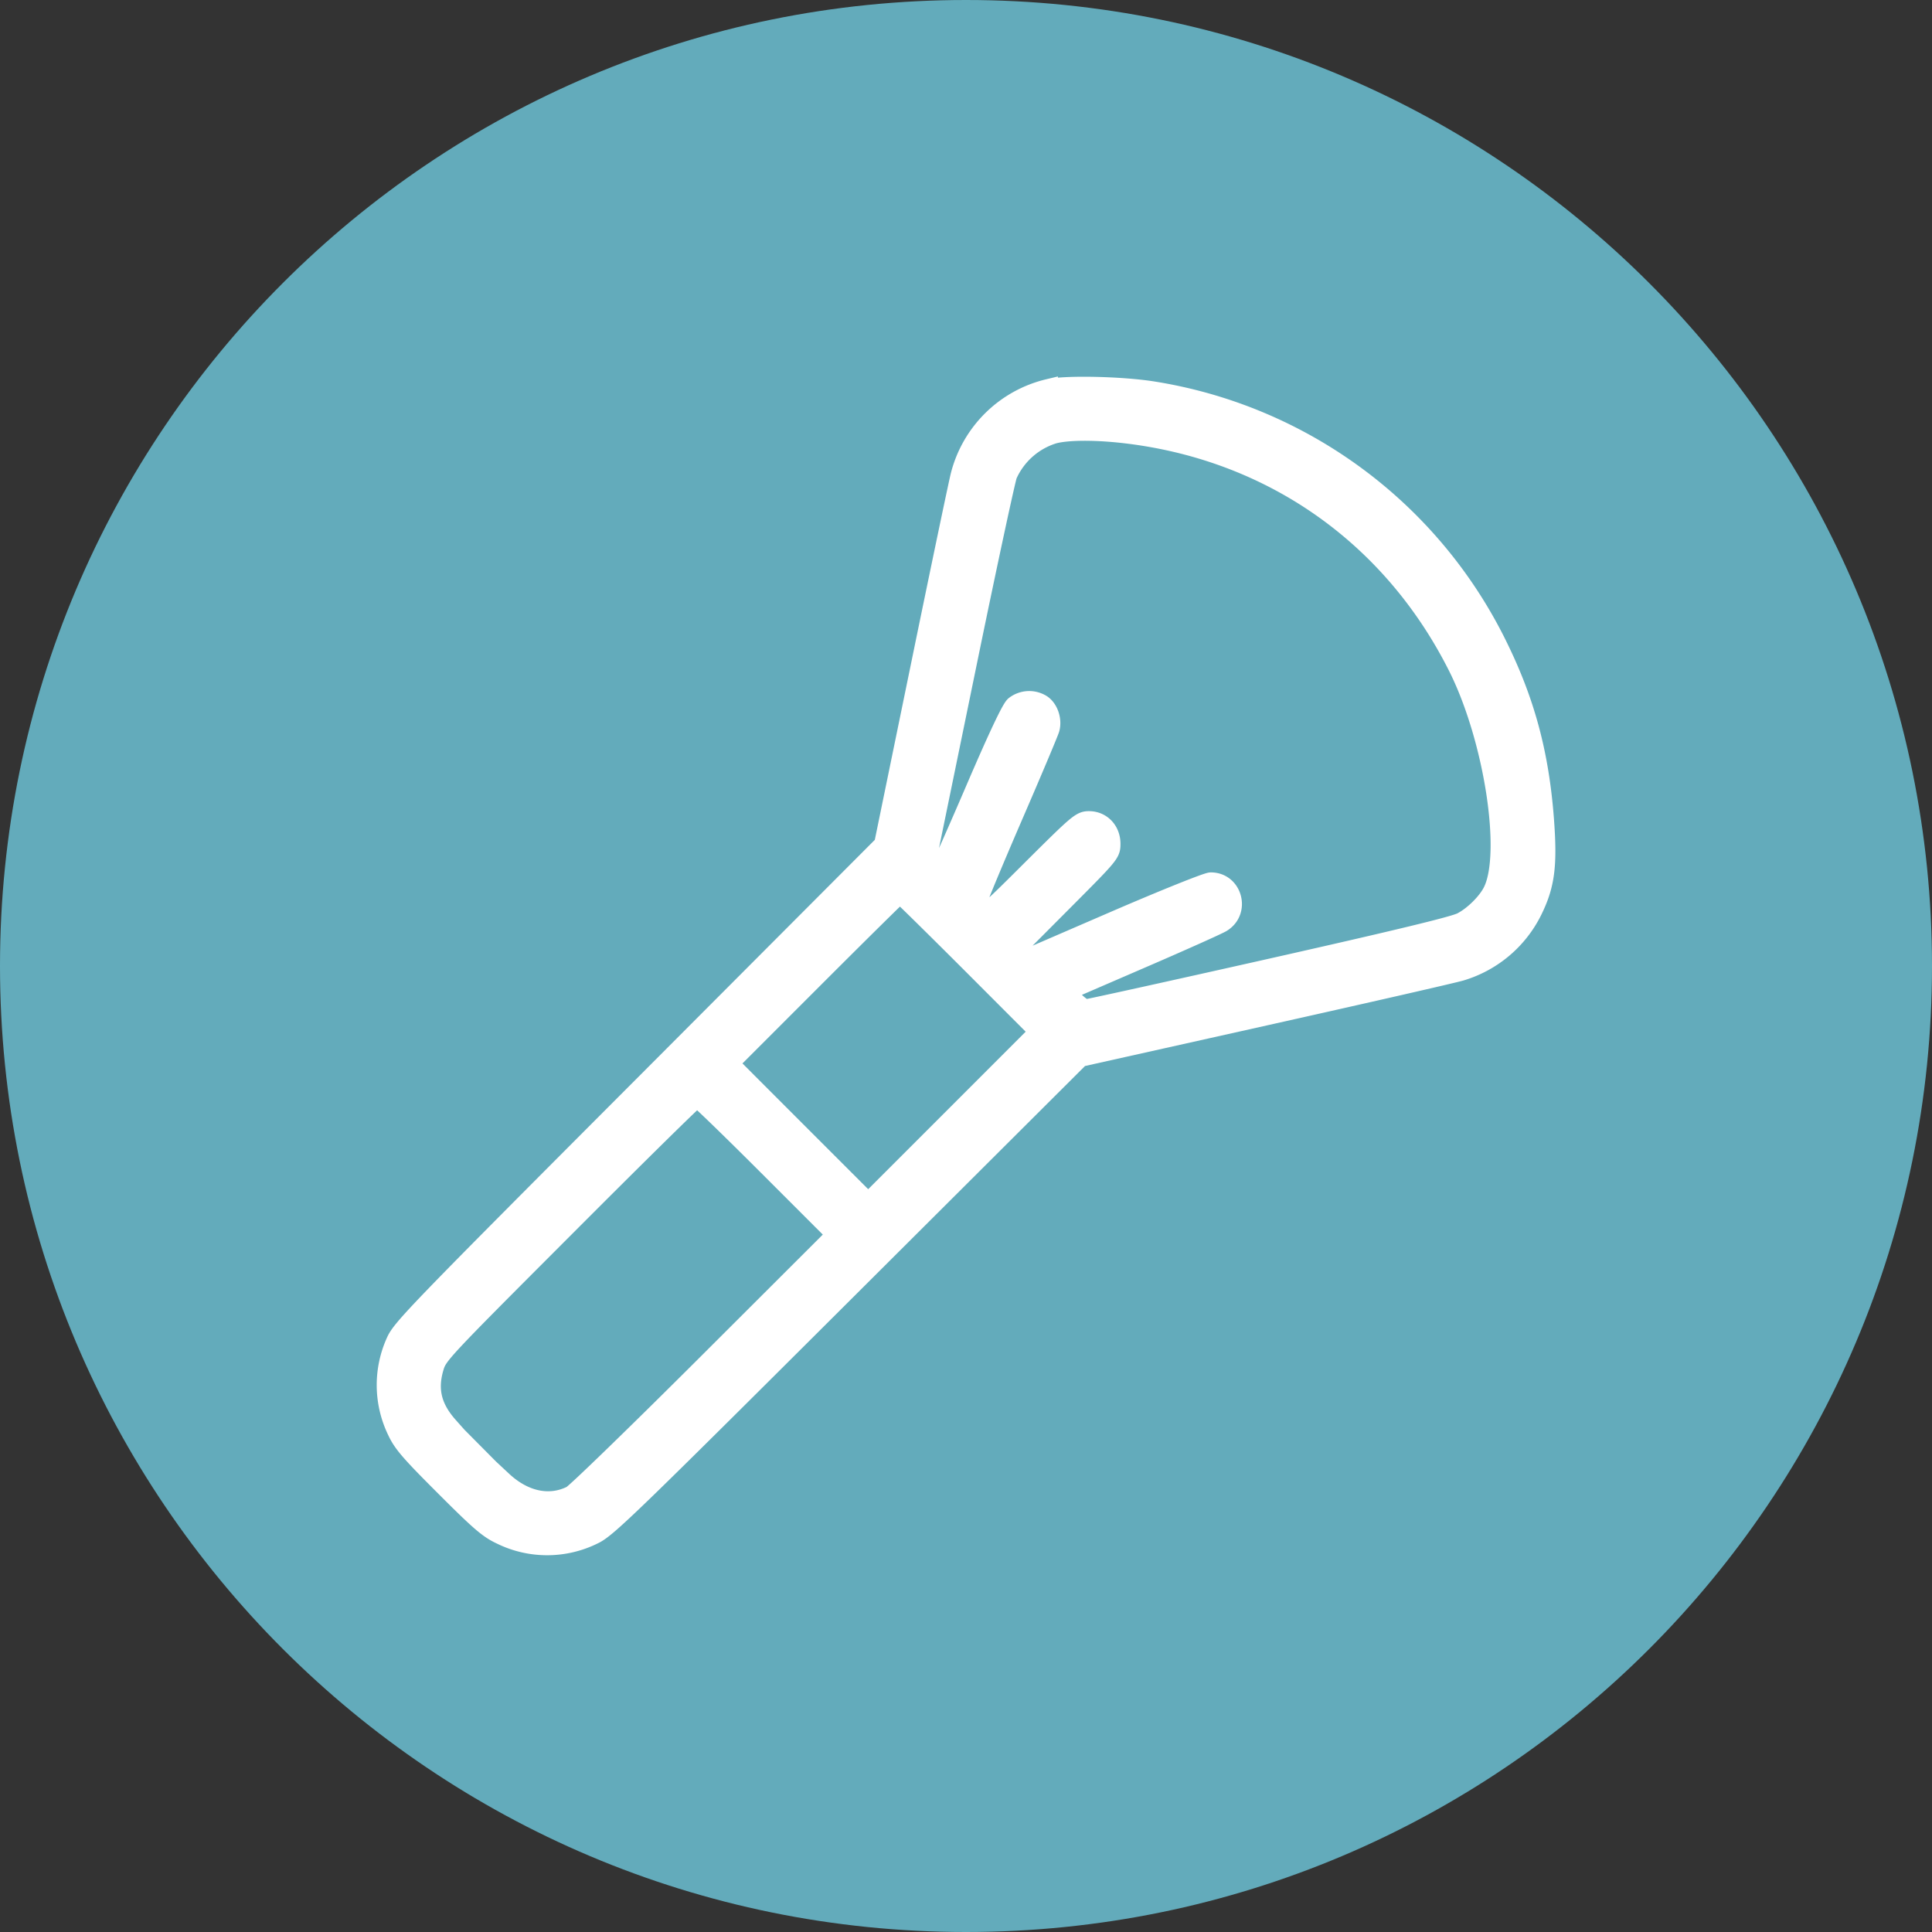
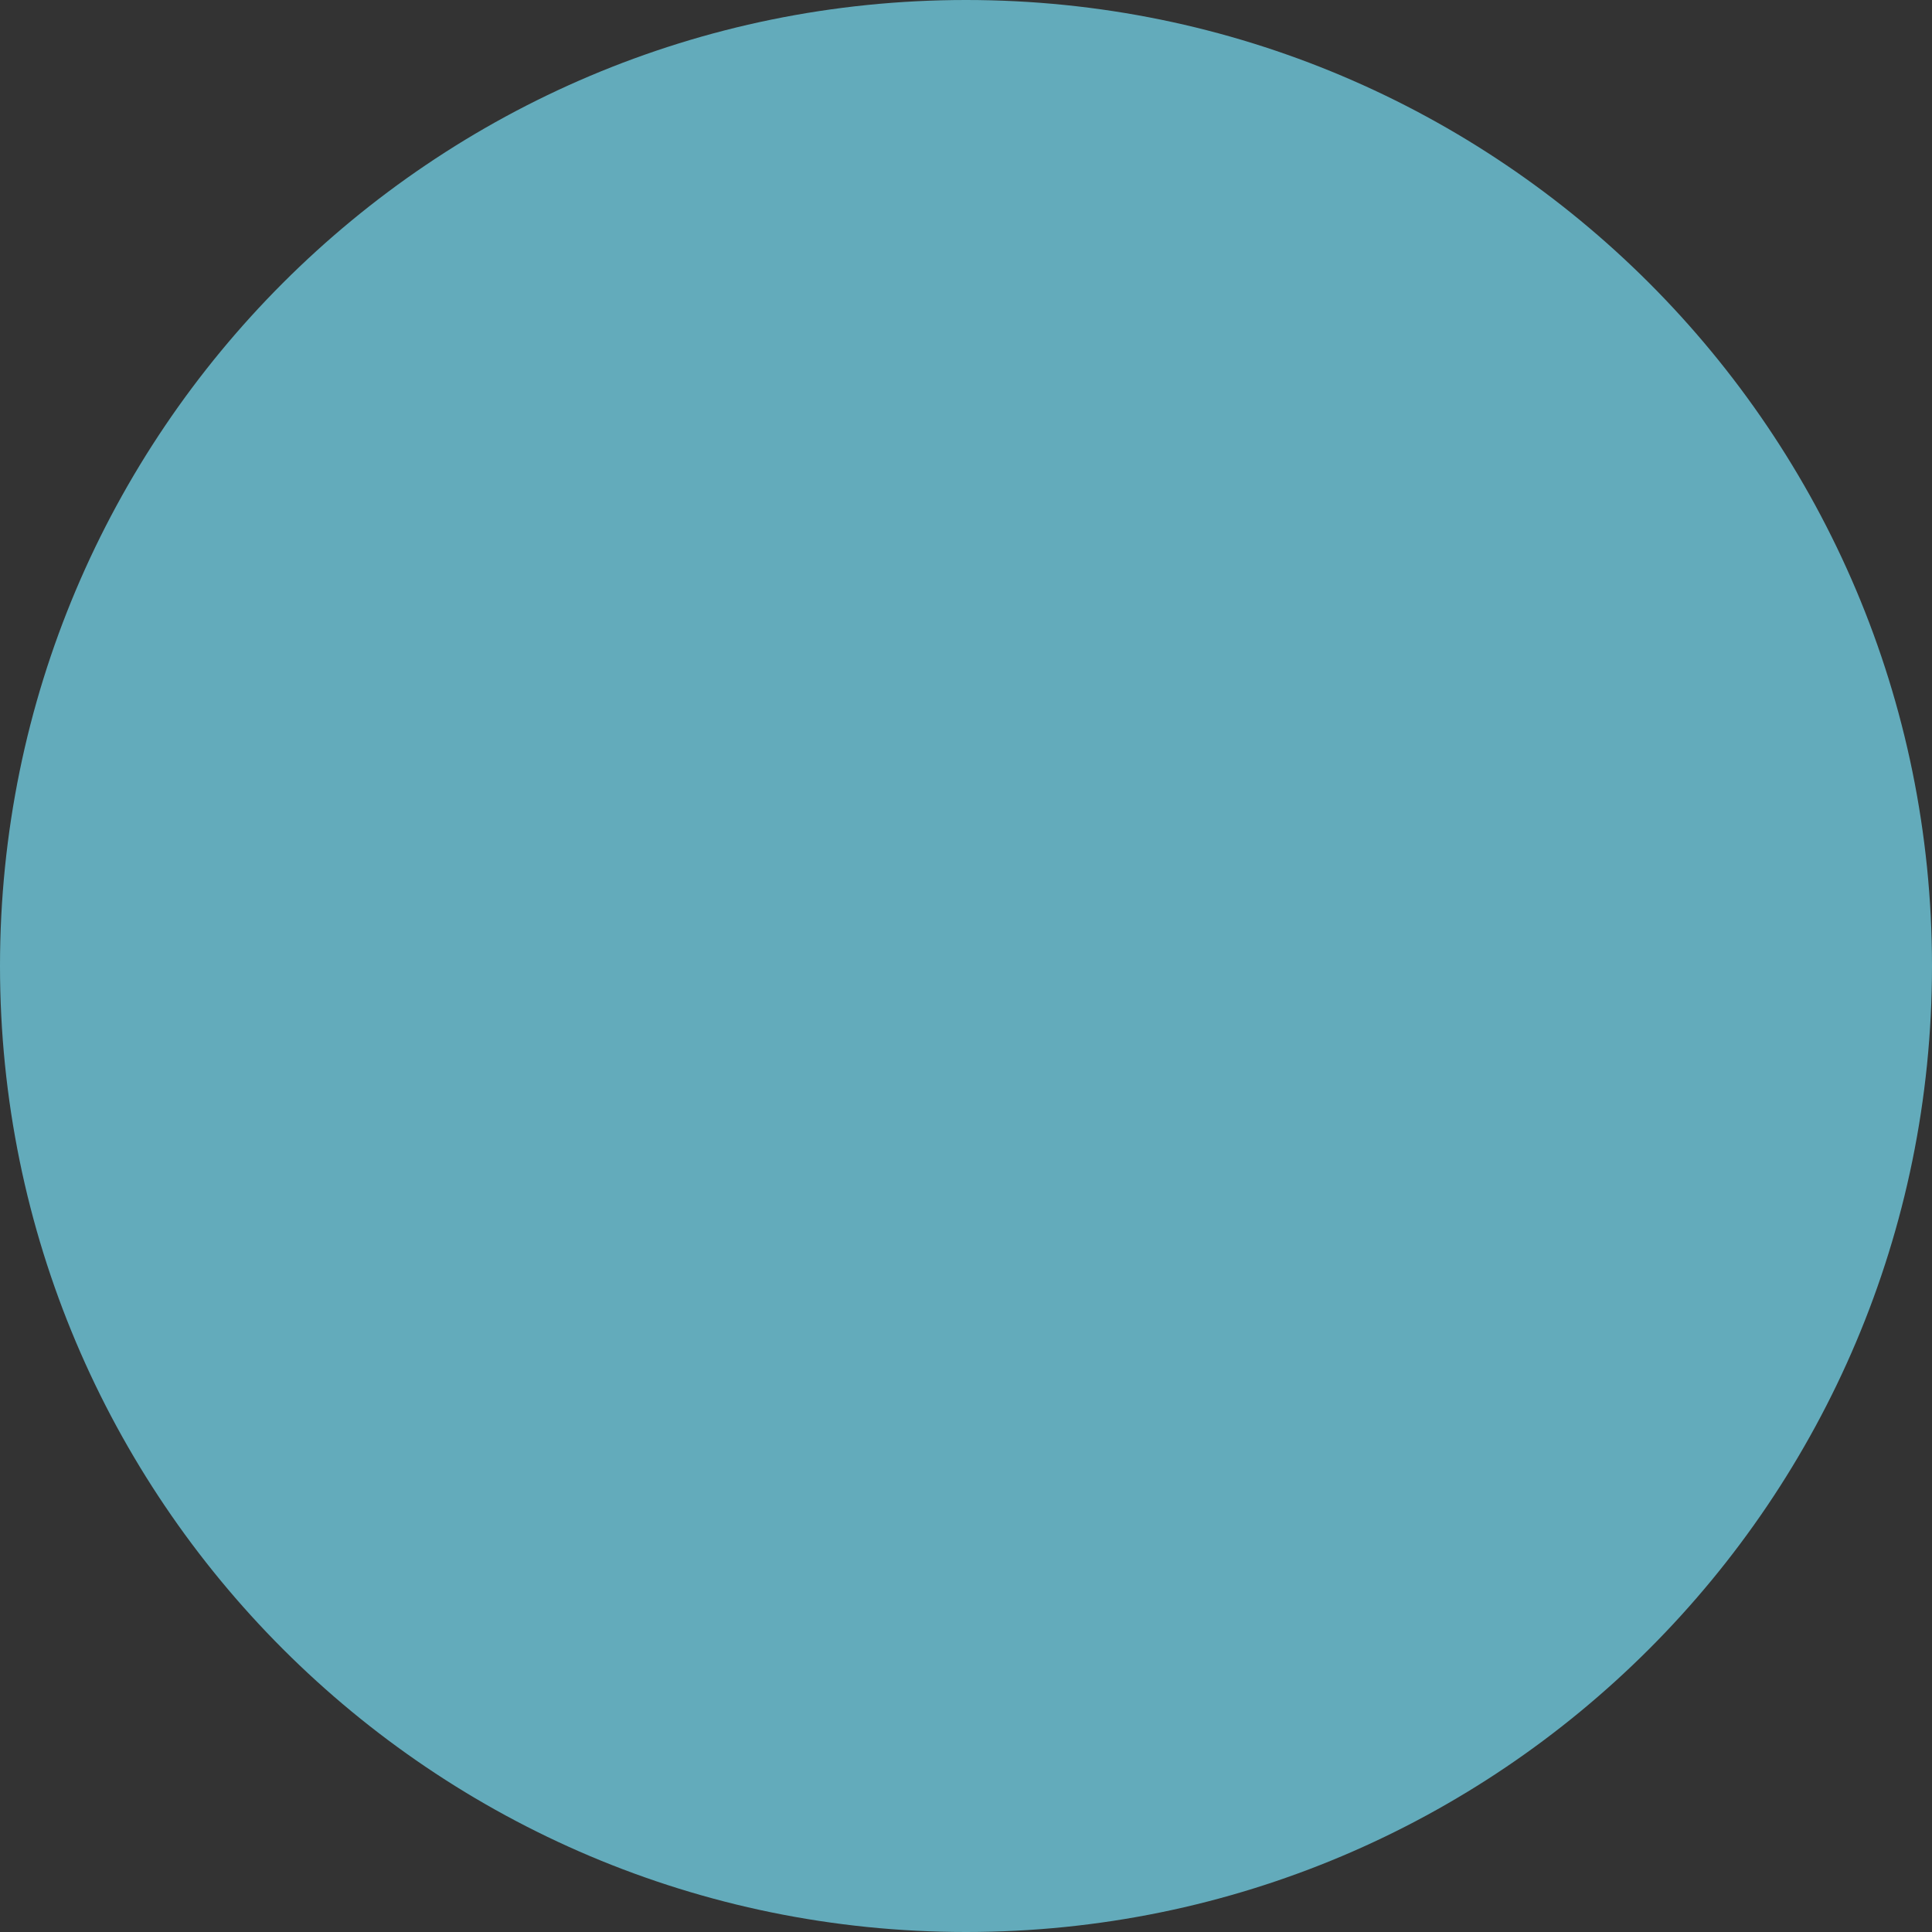
<svg xmlns="http://www.w3.org/2000/svg" width="40" height="40" fill="none">
  <rect width="100%" height="100%" fill="#333333" stroke="none" />
  <path d="M20 40c11.046 0 20-8.954 20-20S31.046 0 20 0 0 8.954 0 20s8.954 20 20 20z" fill="#63ABBB" />
-   <path fill-rule="evenodd" clip-rule="evenodd" d="M21.703 8.048a2.476 2.476 0 00-1.821 1.792c-.04.153-.413 1.936-.829 3.963l-.757 3.684-4.987 5c-4.68 4.69-4.996 5.017-5.116 5.292a2.177 2.177 0 00.023 1.843c.12.259.27.433.996 1.158.732.732.899.875 1.167 1a2.161 2.161 0 001.916-.009c.279-.135.731-.573 5.187-5.015l4.882-4.868 3.826-.854c2.104-.47 3.931-.887 4.06-.928a2.434 2.434 0 001.48-1.252c.264-.535.315-.945.242-1.904-.103-1.335-.388-2.402-.947-3.546a9.631 9.631 0 00-7.135-5.305c-.645-.106-1.829-.133-2.187-.05zm1.52.922c3.052.333 5.578 2.087 6.958 4.832.746 1.487 1.116 3.887.718 4.662-.117.229-.4.505-.64.627-.165.083-1.34.367-3.97.959-2.056.462-3.77.84-3.81.84-.04 0-.152-.08-.249-.18l-.176-.181 1.545-.668c.85-.367 1.612-.708 1.694-.758.39-.237.228-.841-.224-.841-.076 0-.947.35-1.935.776l-1.796.777-.12-.12-.119-.118.95-.954c.937-.941.949-.956.949-1.154 0-.271-.193-.475-.452-.475-.167 0-.228.052-1.152.971-.962.96-.976.97-1.07.885-.053-.047-.096-.117-.096-.155 0-.038.33-.832.733-1.765.404-.932.752-1.759.775-1.836.054-.183-.024-.417-.17-.513a.487.487 0 00-.559.031c-.078.07-.352.65-.804 1.702-.377.878-.703 1.613-.723 1.634-.02.02-.09-.025-.155-.103l-.118-.14.085-.414.792-3.854c.39-1.892.74-3.515.777-3.607a1.54 1.54 0 01.954-.844c.276-.074.816-.08 1.408-.016zm-3.135 10.958l1.43 1.432-1.771 1.772-1.772 1.772-1.443-1.443-1.443-1.444 1.76-1.76c.968-.968 1.77-1.76 1.783-1.76.014 0 .668.644 1.456 1.431zm-4.19 4.213l1.42 1.42-2.664 2.66c-1.465 1.462-2.735 2.694-2.822 2.738-.453.226-.975.118-1.42-.293l-.281-.262-.66-.665-.178-.2c-.346-.385-.44-.756-.309-1.213.08-.276.094-.291 2.74-2.94 1.462-1.466 2.68-2.665 2.707-2.665.026 0 .687.64 1.467 1.42z" fill="#fff" stroke="#fff" stroke-width=".4" />
</svg>